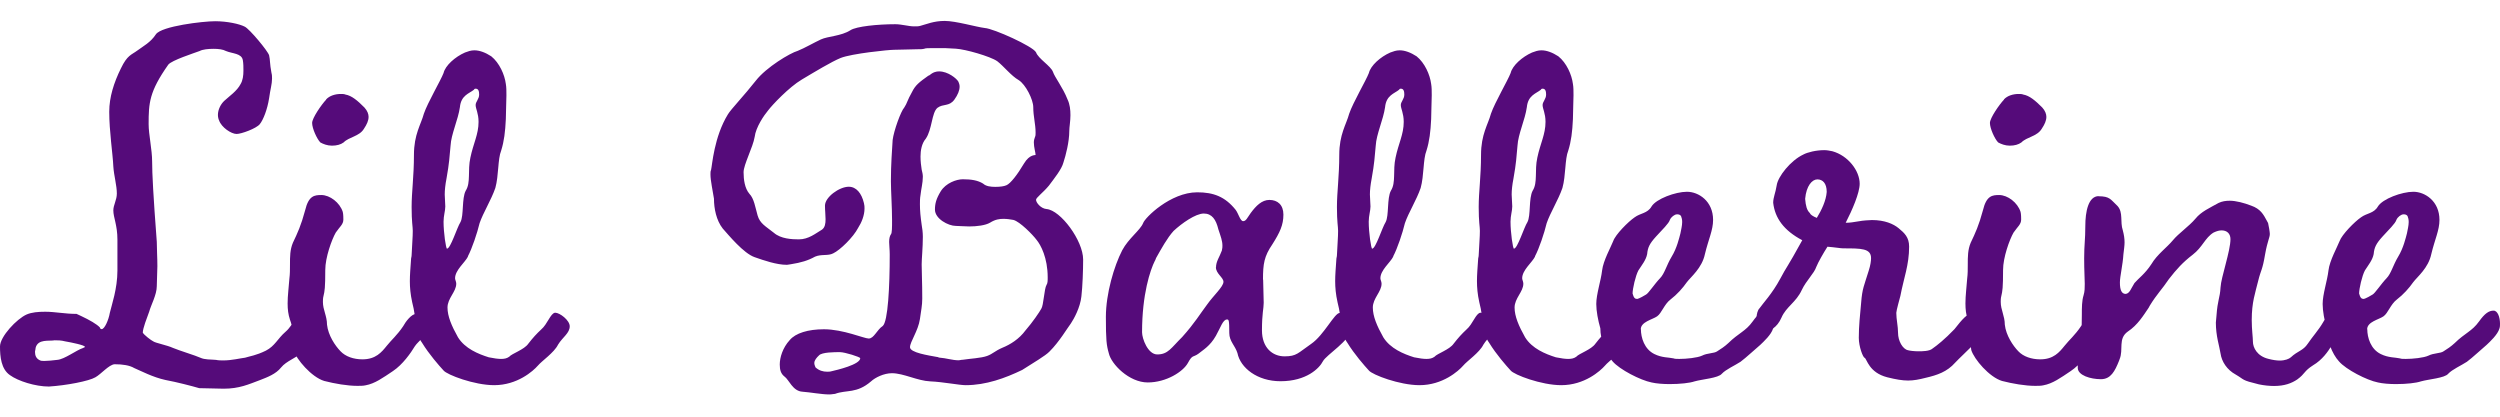
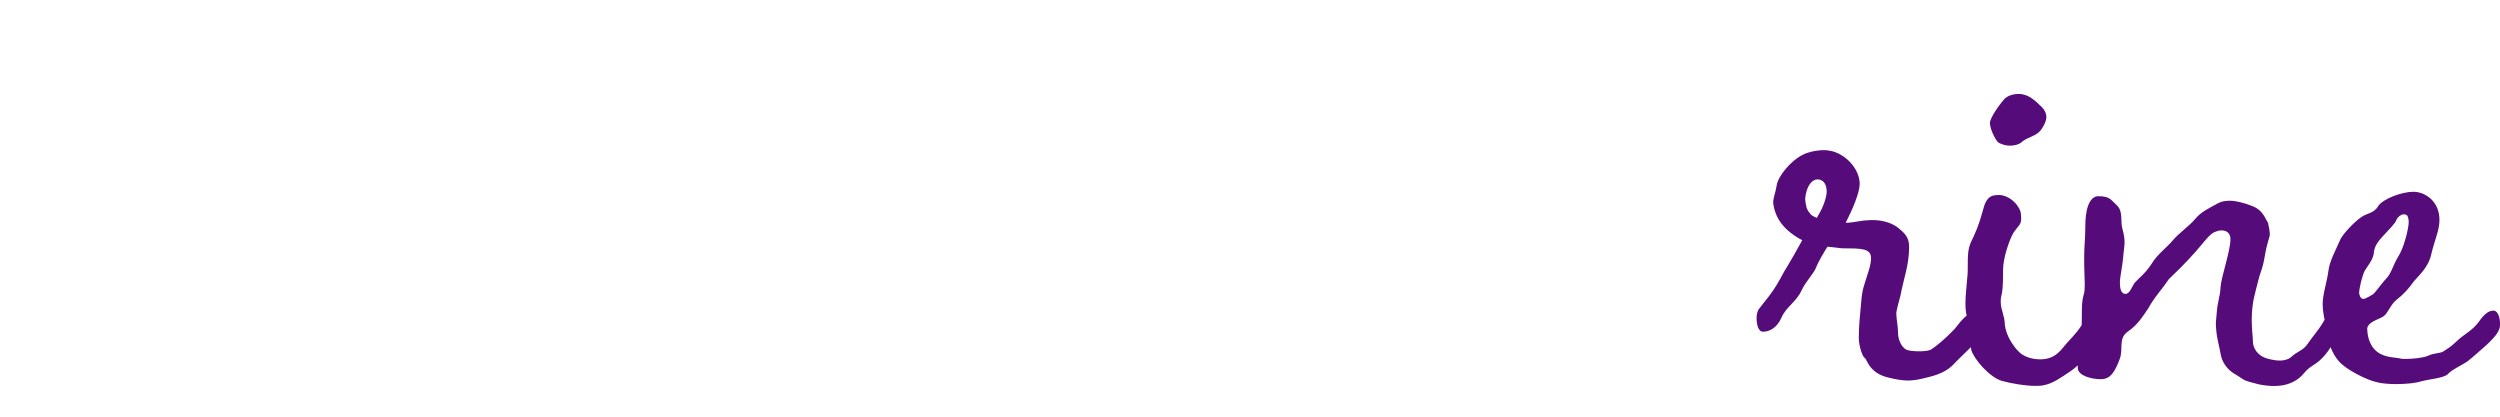
<svg xmlns="http://www.w3.org/2000/svg" width="102" height="17" viewBox="0 0 102 17" fill="none">
-   <path d="M9.819 3.424C9.676 3.712 9.343 3.934 9.153 4.112C9.01 4.245 8.891 4.467 8.891 4.689C8.891 4.778 8.915 4.867 8.938 4.911C9.034 5.199 9.438 5.466 9.653 5.466C9.843 5.466 10.456 5.244 10.599 5.066C10.742 4.889 10.908 4.467 10.98 4.006C11.027 3.651 11.099 3.429 11.099 3.213C11.099 3.124 11.099 3.058 11.075 2.969C11.003 2.591 11.027 2.458 10.98 2.258C10.932 2.081 10.176 1.176 9.986 1.088C9.772 0.977 9.272 0.866 8.778 0.866C8.284 0.866 6.594 1.065 6.362 1.398C6.147 1.731 5.838 1.887 5.6 2.064C5.362 2.242 5.195 2.242 4.933 2.791C4.648 3.368 4.457 3.962 4.457 4.561C4.457 5.355 4.6 6.265 4.624 6.792C4.648 7.169 4.767 7.563 4.767 7.896C4.767 8.163 4.624 8.363 4.624 8.584C4.624 8.873 4.791 9.184 4.791 9.778V11.037C4.791 11.786 4.553 12.452 4.481 12.763C4.433 13.052 4.267 13.429 4.148 13.429C4.124 13.429 4.076 13.407 4.076 13.362C3.957 13.229 3.648 13.052 3.315 12.896L3.124 12.807C2.648 12.807 2.249 12.719 1.845 12.719C1.559 12.719 1.297 12.741 1.089 12.83C0.684 13.007 0 13.734 0 14.134C0 14.555 0.048 15.06 0.405 15.305C0.738 15.549 1.446 15.771 1.994 15.771C2.708 15.726 3.63 15.549 3.892 15.393C4.13 15.26 4.439 14.883 4.672 14.861C5.005 14.861 5.29 14.905 5.475 15.016C5.737 15.127 6.237 15.393 6.754 15.504C7.23 15.593 7.82 15.748 8.129 15.837C8.462 15.837 8.796 15.859 9.123 15.859C9.766 15.859 10.14 15.682 10.617 15.504C10.902 15.393 11.259 15.26 11.468 14.994C11.682 14.727 12.11 14.594 12.295 14.395C12.485 14.195 12.914 13.684 12.914 13.534C12.914 13.384 12.723 12.763 12.414 12.763C12.081 12.763 11.985 13.251 11.652 13.534C11.319 13.823 11.224 14.111 10.849 14.306C10.444 14.505 10.206 14.528 9.998 14.594C9.807 14.616 9.45 14.705 9.123 14.705C9.004 14.705 8.909 14.705 8.813 14.683C8.599 14.661 8.361 14.683 8.171 14.594C7.98 14.505 7.32 14.306 7.058 14.195C6.82 14.084 6.344 13.995 6.254 13.928C6.159 13.884 5.874 13.662 5.826 13.573C5.826 13.396 5.993 12.974 6.088 12.713C6.159 12.447 6.397 12.025 6.397 11.675C6.397 11.409 6.421 11.12 6.421 10.86C6.421 10.505 6.397 10.171 6.397 9.866C6.254 7.985 6.207 7.081 6.207 6.592C6.207 6.104 6.064 5.488 6.064 5.066C6.064 4.206 6.088 3.74 6.867 2.636C7.01 2.458 7.909 2.17 8.147 2.081C8.266 2.014 8.504 1.992 8.718 1.992C8.909 1.992 9.099 2.014 9.218 2.081C9.48 2.192 9.861 2.17 9.908 2.458C9.932 2.591 9.932 2.747 9.932 2.88C9.932 3.08 9.908 3.279 9.813 3.435L9.819 3.424ZM3.398 14.195C3.112 14.284 2.636 14.661 2.333 14.683C2.142 14.705 1.952 14.727 1.809 14.727C1.714 14.727 1.666 14.727 1.595 14.683C1.476 14.616 1.428 14.505 1.428 14.35C1.428 14.306 1.452 14.261 1.452 14.195C1.547 13.817 2 13.928 2.232 13.884C2.351 13.884 2.493 13.884 2.66 13.928C2.922 13.973 3.463 14.084 3.463 14.15C3.463 14.172 3.44 14.172 3.392 14.195H3.398ZM13.306 4.067C13.116 4.267 12.735 4.817 12.735 5.016C12.735 5.238 12.926 5.66 13.068 5.81C13.187 5.877 13.354 5.943 13.544 5.943C13.735 5.943 13.902 5.899 14.021 5.81C14.235 5.588 14.663 5.566 14.848 5.255C14.967 5.077 15.038 4.922 15.038 4.767C15.038 4.656 14.991 4.522 14.871 4.389C14.586 4.101 14.348 3.901 14.092 3.857C14.044 3.834 13.973 3.834 13.902 3.834C13.687 3.834 13.449 3.901 13.306 4.056V4.067ZM13.116 7.957C12.83 7.957 12.592 7.98 12.45 8.579C12.283 9.2 12.14 9.506 11.95 9.905C11.831 10.194 11.831 10.46 11.831 10.81C11.831 10.987 11.831 11.187 11.807 11.365C11.783 11.72 11.735 12.053 11.735 12.38C11.735 12.624 11.759 12.824 11.831 13.046C11.95 13.357 11.95 13.623 11.95 13.839C11.95 13.995 11.95 14.128 11.973 14.284C12.092 14.661 12.711 15.388 13.229 15.543C13.658 15.654 14.175 15.743 14.58 15.743C14.699 15.743 14.818 15.743 14.913 15.721C15.294 15.654 15.627 15.41 16.026 15.144C16.431 14.877 16.764 14.395 16.925 14.128C17.067 13.906 17.52 13.618 17.52 13.246C17.52 12.957 17.186 12.802 16.996 12.802C16.782 12.802 16.544 13.135 16.448 13.312C16.21 13.668 15.973 13.867 15.782 14.106C15.568 14.372 15.33 14.661 14.788 14.661C14.431 14.661 14.098 14.55 13.89 14.328C13.675 14.106 13.39 13.684 13.342 13.246C13.342 12.891 13.175 12.646 13.175 12.319C13.175 12.252 13.175 12.164 13.199 12.075C13.247 11.875 13.271 11.742 13.271 11.015C13.271 10.505 13.533 9.778 13.699 9.489C13.866 9.245 14.009 9.156 14.009 8.956C14.009 8.912 14.009 8.734 13.985 8.646C13.866 8.268 13.461 7.957 13.11 7.957H13.116ZM19.091 10.455C19.257 10.144 19.472 9.506 19.567 9.106C19.71 8.684 20.043 8.157 20.21 7.669C20.352 7.158 20.305 6.498 20.448 6.143C20.567 5.766 20.614 5.372 20.638 4.861C20.638 4.528 20.662 4.195 20.662 3.89C20.662 3.712 20.662 3.557 20.638 3.424C20.59 3.046 20.376 2.564 20.043 2.297C19.805 2.142 19.567 2.053 19.353 2.053C19.21 2.053 19.091 2.098 18.972 2.142C18.567 2.319 18.168 2.675 18.097 2.98C17.978 3.291 17.454 4.173 17.294 4.639C17.175 5.083 16.889 5.477 16.889 6.32C16.889 7.203 16.794 7.824 16.794 8.446C16.794 9.067 16.841 9.239 16.841 9.417C16.841 9.683 16.817 9.883 16.794 10.41C16.794 10.477 16.77 10.521 16.77 10.588C16.746 10.943 16.722 11.209 16.722 11.47C16.722 11.731 16.746 12.003 16.817 12.33C17.008 13.04 16.913 13.568 17.222 13.989C17.508 14.456 17.913 14.916 18.097 15.116C18.24 15.293 19.353 15.715 20.162 15.715C21.108 15.715 21.751 15.138 21.941 14.922C22.108 14.722 22.608 14.389 22.768 14.062C22.959 13.751 23.245 13.595 23.245 13.312C23.245 13.068 22.84 12.758 22.649 12.758C22.459 12.78 22.34 13.224 22.078 13.445C21.888 13.623 21.745 13.778 21.555 14.023C21.388 14.267 20.888 14.422 20.775 14.555C20.68 14.622 20.584 14.644 20.442 14.644C20.323 14.644 20.156 14.622 19.942 14.578C19.513 14.444 18.972 14.222 18.686 13.762C18.424 13.296 18.258 12.902 18.258 12.547C18.258 12.169 18.615 11.903 18.615 11.575C18.615 11.487 18.567 11.42 18.567 11.354C18.567 11.021 18.972 10.71 19.091 10.471V10.455ZM18.24 10.149C18.192 10.149 18.097 9.483 18.097 9.045C18.097 8.801 18.168 8.601 18.168 8.424C18.168 8.268 18.145 8.091 18.145 7.935C18.145 7.758 18.168 7.536 18.216 7.292C18.335 6.626 18.335 6.431 18.383 5.943C18.406 5.477 18.692 4.883 18.764 4.373C18.811 3.884 19.144 3.818 19.335 3.662C19.359 3.618 19.382 3.618 19.406 3.618C19.525 3.618 19.549 3.729 19.549 3.862C19.549 4.04 19.406 4.151 19.406 4.284C19.406 4.439 19.525 4.617 19.525 4.972C19.525 5.482 19.311 5.854 19.192 6.431C19.073 6.964 19.216 7.447 19.002 7.78C18.835 8.091 18.93 8.795 18.787 9.062C18.645 9.284 18.383 10.144 18.24 10.144V10.149ZM37.896 3.074C37.491 3.363 37.348 3.474 37.206 3.762C37.015 4.095 37.015 4.206 36.896 4.384C36.753 4.539 36.468 5.333 36.42 5.71C36.396 6.132 36.349 6.681 36.349 7.391C36.349 7.769 36.396 8.474 36.396 8.984C36.396 9.273 36.396 9.517 36.349 9.561C36.301 9.628 36.277 9.739 36.277 9.872C36.277 10.005 36.301 10.183 36.301 10.382C36.301 11.687 36.23 13.124 36.015 13.301C35.777 13.457 35.658 13.812 35.444 13.812C35.254 13.812 34.403 13.434 33.617 13.434C32.974 13.434 32.457 13.59 32.219 13.878C31.933 14.189 31.814 14.589 31.814 14.872C31.814 15.094 31.862 15.249 32.004 15.36C32.195 15.493 32.338 15.959 32.742 15.982C33.052 16.004 33.528 16.093 33.831 16.093C33.95 16.093 33.998 16.07 34.069 16.07C34.545 15.893 34.944 16.07 35.539 15.56C35.706 15.404 36.063 15.227 36.39 15.227C36.866 15.227 37.432 15.538 37.955 15.56C38.479 15.582 39.14 15.715 39.401 15.715C40.229 15.715 41.014 15.427 41.705 15.094C42.157 14.805 42.651 14.517 42.817 14.345C43.222 13.945 43.555 13.373 43.692 13.196C43.811 13.018 44.073 12.552 44.121 12.091C44.168 11.692 44.192 11.032 44.192 10.588C44.192 9.816 43.27 8.573 42.698 8.529C42.46 8.507 42.27 8.263 42.27 8.152C42.27 8.063 42.556 7.863 42.794 7.575C43.008 7.286 43.317 6.909 43.389 6.626C43.484 6.337 43.627 5.788 43.627 5.344C43.627 5.188 43.674 4.944 43.674 4.7C43.674 4.478 43.651 4.256 43.555 4.056C43.365 3.568 43.032 3.152 42.96 2.93C42.865 2.686 42.365 2.397 42.27 2.136C42.151 1.892 40.538 1.165 40.181 1.143C39.824 1.099 38.997 0.854 38.545 0.854C38.092 0.854 37.807 0.988 37.551 1.054C37.479 1.076 37.408 1.076 37.289 1.076C37.075 1.076 36.789 0.988 36.527 0.988C35.813 0.988 34.938 1.076 34.7 1.232C34.319 1.476 33.778 1.476 33.492 1.609C33.206 1.742 32.826 1.964 32.546 2.075C32.236 2.164 31.267 2.741 30.838 3.291C30.386 3.868 29.82 4.461 29.701 4.661C29.13 5.588 29.059 6.742 29.011 6.936C28.987 6.981 28.987 7.047 28.987 7.114C28.987 7.38 29.082 7.78 29.13 8.107C29.13 8.507 29.225 8.99 29.487 9.323C29.725 9.589 30.338 10.338 30.79 10.493C31.171 10.627 31.689 10.804 32.094 10.804C32.165 10.804 32.213 10.782 32.26 10.782C32.689 10.715 32.974 10.627 33.254 10.471C33.516 10.36 33.778 10.449 33.992 10.338C34.278 10.205 34.819 9.672 35.01 9.3C35.153 9.078 35.272 8.79 35.272 8.507C35.272 8.44 35.272 8.374 35.248 8.285C35.153 7.885 34.938 7.619 34.629 7.619C34.248 7.619 33.659 8.041 33.659 8.39C33.659 8.59 33.683 8.768 33.683 8.945C33.683 9.123 33.659 9.278 33.54 9.367C33.278 9.522 32.992 9.766 32.594 9.766C32.308 9.766 31.856 9.744 31.576 9.5C31.243 9.234 31.005 9.123 30.91 8.79C30.814 8.457 30.767 8.102 30.576 7.907C30.386 7.686 30.338 7.33 30.338 7.025C30.338 6.72 30.719 6.01 30.79 5.588C30.838 5.188 31.171 4.706 31.338 4.506C31.505 4.284 32.189 3.557 32.713 3.246C33.236 2.935 33.921 2.519 34.301 2.364C34.754 2.186 36.248 2.031 36.486 2.031C36.795 2.031 37.176 2.009 37.432 2.009C37.551 2.009 37.646 2.009 37.717 1.987C37.765 1.964 37.884 1.964 38.003 1.964H38.574C38.717 1.964 38.86 1.987 39.003 1.987C39.384 2.009 40.401 2.297 40.687 2.497C40.949 2.697 41.258 3.096 41.562 3.268C41.847 3.446 42.157 4.062 42.157 4.373C42.157 4.75 42.252 5.061 42.252 5.41C42.252 5.477 42.252 5.544 42.228 5.588C42.204 5.655 42.181 5.721 42.181 5.81C42.181 6.01 42.252 6.232 42.252 6.32C42.252 6.343 42.014 6.276 41.776 6.676C41.514 7.12 41.228 7.491 41.062 7.558C40.967 7.602 40.8 7.624 40.61 7.624C40.419 7.624 40.229 7.602 40.11 7.491C39.895 7.358 39.634 7.314 39.282 7.314C39.021 7.314 38.592 7.469 38.384 7.802C38.194 8.113 38.146 8.313 38.146 8.551C38.146 8.929 38.693 9.217 38.997 9.217C39.14 9.217 39.33 9.239 39.544 9.239C39.854 9.239 40.211 9.195 40.395 9.084C40.61 8.951 40.776 8.929 40.943 8.929C41.086 8.929 41.228 8.951 41.347 8.973C41.609 9.04 42.133 9.572 42.294 9.789C42.46 9.988 42.746 10.516 42.746 11.315C42.746 11.448 42.746 11.559 42.698 11.625C42.603 11.781 42.579 12.463 42.484 12.597C42.413 12.73 42.127 13.151 41.841 13.479C41.58 13.834 41.222 14.056 40.895 14.189C40.586 14.322 40.514 14.433 40.276 14.522C40.038 14.611 39.562 14.633 39.282 14.678C39.211 14.678 39.163 14.7 39.116 14.7C38.854 14.7 38.616 14.611 38.312 14.589C38.289 14.589 38.289 14.566 38.241 14.566C37.884 14.5 37.128 14.389 37.128 14.167C37.128 13.945 37.462 13.501 37.533 13.018C37.581 12.663 37.628 12.463 37.628 12.18C37.628 11.476 37.604 11.143 37.604 10.787C37.604 10.566 37.652 10.099 37.652 9.661C37.652 9.483 37.628 9.306 37.604 9.173C37.557 8.84 37.533 8.596 37.533 8.335C37.533 8.224 37.533 8.091 37.557 7.957C37.581 7.713 37.652 7.469 37.652 7.208C37.652 7.12 37.628 7.009 37.604 6.92C37.581 6.764 37.557 6.587 37.557 6.387C37.557 6.143 37.604 5.854 37.771 5.66C38.033 5.283 38.009 4.6 38.247 4.4C38.485 4.223 38.723 4.356 38.937 4.067C39.08 3.868 39.152 3.69 39.152 3.535C39.152 3.446 39.128 3.402 39.104 3.335C39.033 3.202 38.675 2.913 38.318 2.913C38.199 2.913 38.08 2.935 37.89 3.091L37.896 3.074ZM35.099 14.611C35.099 14.877 34.129 15.099 33.938 15.144C33.867 15.166 33.796 15.166 33.748 15.166C33.581 15.166 33.415 15.121 33.272 14.988C33.248 14.922 33.224 14.877 33.224 14.811C33.224 14.7 33.32 14.589 33.415 14.5C33.534 14.367 34.057 14.367 34.266 14.367C34.474 14.367 35.093 14.566 35.093 14.611H35.099ZM51.53 11.409C51.53 10.765 51.577 10.46 51.91 9.972C52.22 9.483 52.363 9.178 52.363 8.757C52.363 8.357 52.125 8.157 51.791 8.157C51.482 8.157 51.244 8.401 51.03 8.69C50.887 8.89 50.839 9.023 50.72 9.023C50.601 9.023 50.53 8.712 50.411 8.557C49.982 8.024 49.512 7.846 48.846 7.846C47.757 7.846 46.709 8.884 46.638 9.106C46.519 9.395 46.043 9.728 45.787 10.21C45.454 10.854 45.12 11.981 45.12 12.93C45.12 13.878 45.144 14.078 45.239 14.411C45.335 14.855 46.067 15.604 46.828 15.604C47.59 15.604 48.274 15.16 48.465 14.811C48.655 14.456 48.679 14.589 48.893 14.433C49.084 14.278 49.369 14.123 49.608 13.701C49.798 13.368 49.893 13.035 50.06 13.035C50.131 13.035 50.155 13.035 50.155 13.59C50.155 13.923 50.393 14.1 50.488 14.406C50.607 15.005 51.292 15.554 52.244 15.554C53.309 15.554 53.833 15.021 53.975 14.739C54.118 14.472 55.112 13.878 55.112 13.434C55.112 13.101 54.898 12.768 54.66 12.768C54.446 12.768 54.017 13.673 53.499 14.028C52.952 14.406 52.904 14.539 52.41 14.539C51.916 14.539 51.488 14.184 51.488 13.479C51.488 12.774 51.559 12.597 51.559 12.352C51.559 12.042 51.536 11.709 51.536 11.403L51.53 11.409ZM49.608 10.899C49.608 11.165 49.917 11.32 49.917 11.498C49.917 11.698 49.512 12.053 49.25 12.425C48.965 12.802 48.751 13.174 48.233 13.751C47.781 14.195 47.661 14.461 47.215 14.461C46.834 14.461 46.596 13.817 46.596 13.556C46.596 12.008 46.929 11.015 47.12 10.638C47.144 10.616 47.144 10.571 47.168 10.527C47.382 10.149 47.62 9.711 47.882 9.422C48.215 9.112 48.78 8.712 49.114 8.712C49.447 8.712 49.613 8.956 49.709 9.356C49.804 9.644 49.875 9.822 49.875 10.022C49.875 10.066 49.875 10.133 49.852 10.222C49.756 10.488 49.613 10.665 49.613 10.91L49.608 10.899ZM56.844 10.455C57.011 10.144 57.225 9.506 57.32 9.106C57.463 8.684 57.796 8.157 57.963 7.669C58.105 7.158 58.058 6.498 58.201 6.143C58.32 5.766 58.367 5.372 58.391 4.861C58.391 4.528 58.415 4.195 58.415 3.89C58.415 3.712 58.415 3.557 58.391 3.424C58.343 3.046 58.129 2.564 57.796 2.297C57.558 2.142 57.32 2.053 57.106 2.053C56.963 2.053 56.844 2.098 56.725 2.142C56.32 2.319 55.922 2.675 55.85 2.98C55.731 3.291 55.207 4.173 55.047 4.639C54.928 5.083 54.642 5.477 54.642 6.32C54.642 7.203 54.547 7.824 54.547 8.446C54.547 9.067 54.594 9.239 54.594 9.417C54.594 9.683 54.571 9.883 54.547 10.41C54.547 10.477 54.523 10.521 54.523 10.588C54.499 10.943 54.475 11.209 54.475 11.47C54.475 11.731 54.499 12.003 54.571 12.33C54.761 13.04 54.666 13.568 54.975 13.989C55.261 14.456 55.666 14.916 55.85 15.116C55.993 15.293 57.106 15.715 57.915 15.715C58.861 15.715 59.504 15.138 59.694 14.922C59.861 14.722 60.361 14.389 60.522 14.062C60.712 13.751 60.998 13.595 60.998 13.312C60.998 13.068 60.593 12.758 60.403 12.758C60.212 12.78 60.093 13.224 59.831 13.445C59.641 13.623 59.498 13.778 59.308 14.023C59.141 14.267 58.641 14.422 58.528 14.555C58.433 14.622 58.338 14.644 58.195 14.644C58.076 14.644 57.909 14.622 57.695 14.578C57.266 14.444 56.725 14.222 56.439 13.762C56.177 13.296 56.011 12.902 56.011 12.547C56.011 12.169 56.368 11.903 56.368 11.575C56.368 11.487 56.32 11.42 56.32 11.354C56.32 11.021 56.725 10.71 56.844 10.471V10.455ZM55.987 10.149C55.939 10.149 55.844 9.483 55.844 9.045C55.844 8.801 55.916 8.601 55.916 8.424C55.916 8.268 55.892 8.091 55.892 7.935C55.892 7.758 55.916 7.536 55.963 7.292C56.082 6.626 56.082 6.431 56.13 5.943C56.154 5.477 56.439 4.883 56.511 4.373C56.558 3.884 56.892 3.818 57.082 3.662C57.106 3.618 57.13 3.618 57.153 3.618C57.272 3.618 57.296 3.729 57.296 3.862C57.296 4.04 57.153 4.151 57.153 4.284C57.153 4.439 57.272 4.617 57.272 4.972C57.272 5.482 57.058 5.854 56.939 6.431C56.82 6.964 56.963 7.447 56.749 7.78C56.582 8.091 56.677 8.795 56.534 9.062C56.392 9.284 56.13 10.144 55.987 10.144V10.149ZM62.628 10.455C62.795 10.144 63.009 9.506 63.104 9.106C63.247 8.684 63.58 8.157 63.747 7.669C63.89 7.158 63.842 6.498 63.985 6.143C64.104 5.766 64.152 5.372 64.175 4.861C64.175 4.528 64.199 4.195 64.199 3.89C64.199 3.712 64.199 3.557 64.175 3.424C64.128 3.046 63.914 2.564 63.58 2.297C63.342 2.142 63.104 2.053 62.89 2.053C62.747 2.053 62.628 2.098 62.509 2.142C62.105 2.319 61.706 2.675 61.634 2.98C61.515 3.291 60.992 4.173 60.831 4.639C60.712 5.083 60.426 5.477 60.426 6.32C60.426 7.203 60.331 7.824 60.331 8.446C60.331 9.067 60.379 9.239 60.379 9.417C60.379 9.683 60.355 9.883 60.331 10.41C60.331 10.477 60.307 10.521 60.307 10.588C60.283 10.943 60.26 11.209 60.26 11.47C60.26 11.731 60.283 12.003 60.355 12.33C60.545 13.04 60.45 13.568 60.76 13.989C61.045 14.456 61.45 14.916 61.634 15.116C61.777 15.293 62.89 15.715 63.699 15.715C64.646 15.715 65.288 15.138 65.479 14.922C65.645 14.722 66.145 14.389 66.306 14.062C66.496 13.751 66.782 13.595 66.782 13.312C66.782 13.068 66.377 12.758 66.187 12.758C65.996 12.78 65.877 13.224 65.616 13.445C65.425 13.623 65.282 13.778 65.092 14.023C64.925 14.267 64.425 14.422 64.312 14.555C64.217 14.622 64.122 14.644 63.979 14.644C63.86 14.644 63.694 14.622 63.479 14.578C63.051 14.444 62.509 14.222 62.224 13.762C61.962 13.296 61.795 12.902 61.795 12.547C61.795 12.169 62.152 11.903 62.152 11.575C62.152 11.487 62.105 11.42 62.105 11.354C62.105 11.021 62.509 10.71 62.628 10.471V10.455ZM61.771 10.149C61.724 10.149 61.629 9.483 61.629 9.045C61.629 8.801 61.7 8.601 61.7 8.424C61.7 8.268 61.676 8.091 61.676 7.935C61.676 7.758 61.7 7.536 61.748 7.292C61.867 6.626 61.867 6.431 61.914 5.943C61.938 5.477 62.224 4.883 62.295 4.373C62.343 3.884 62.676 3.818 62.866 3.662C62.89 3.618 62.914 3.618 62.938 3.618C63.057 3.618 63.081 3.729 63.081 3.862C63.081 4.04 62.938 4.151 62.938 4.284C62.938 4.439 63.057 4.617 63.057 4.972C63.057 5.482 62.843 5.854 62.723 6.431C62.604 6.964 62.747 7.447 62.533 7.78C62.366 8.091 62.462 8.795 62.319 9.062C62.176 9.284 61.914 10.144 61.771 10.144V10.149ZM66.943 13.44C66.943 13.129 67.419 13.04 67.609 12.907C67.8 12.774 67.895 12.419 68.157 12.219C68.419 12.019 68.657 11.753 68.823 11.514C68.99 11.293 69.442 10.937 69.561 10.366C69.704 9.766 69.894 9.395 69.894 8.973C69.894 8.202 69.299 7.824 68.829 7.824C68.359 7.824 67.573 8.113 67.383 8.424C67.216 8.712 66.931 8.69 66.693 8.867C66.431 9.045 65.907 9.572 65.818 9.839C65.723 10.083 65.413 10.632 65.366 11.032C65.318 11.453 65.128 12.003 65.128 12.402C65.128 12.691 65.199 13.068 65.294 13.396C65.294 13.862 65.508 14.433 65.794 14.744C66.08 15.077 66.931 15.515 67.383 15.604C67.573 15.649 67.859 15.671 68.121 15.671C68.549 15.671 68.948 15.626 69.139 15.56C69.448 15.471 70.109 15.427 70.251 15.249C70.418 15.071 70.775 14.916 71.013 14.761C71.227 14.605 71.68 14.184 71.817 14.073C71.959 13.939 72.269 13.651 72.34 13.407C72.364 13.34 72.364 13.274 72.364 13.207C72.364 12.941 72.269 12.674 72.102 12.674C71.912 12.674 71.745 12.785 71.507 13.118C71.222 13.518 70.936 13.584 70.513 14.001C70.371 14.134 70.204 14.245 70.061 14.333C69.942 14.422 69.656 14.4 69.442 14.511C69.252 14.6 68.799 14.644 68.52 14.644C68.424 14.644 68.329 14.644 68.282 14.622C68.091 14.578 67.806 14.6 67.496 14.444C67.091 14.245 66.949 13.778 66.949 13.429L66.943 13.44ZM66.609 11.981C66.609 11.781 66.728 11.254 66.847 11.032C66.99 10.81 67.157 10.61 67.204 10.366C67.228 10.099 67.3 9.944 67.562 9.655C67.823 9.367 68.085 9.123 68.133 8.967C68.18 8.856 68.323 8.745 68.419 8.745C68.466 8.745 68.538 8.745 68.585 8.812C68.609 8.879 68.633 8.945 68.633 9.056C68.633 9.212 68.585 9.389 68.561 9.522C68.514 9.7 68.419 10.122 68.204 10.471C67.99 10.826 67.919 11.159 67.728 11.354C67.514 11.575 67.252 11.975 67.157 12.019C67.133 12.042 66.847 12.197 66.8 12.197C66.705 12.197 66.657 12.153 66.609 11.975V11.981Z" fill="#550B7A" />
-   <path d="M73.536 9.794C72.894 10.965 72.894 10.876 72.638 11.365C72.305 11.986 71.924 12.38 71.787 12.58C71.715 12.646 71.668 12.824 71.668 12.957C71.668 13.246 71.739 13.534 71.93 13.534C72.192 13.534 72.501 13.379 72.685 12.957C72.876 12.513 73.281 12.336 73.513 11.831C73.703 11.431 74.013 11.165 74.108 10.882C74.179 10.704 74.393 10.327 74.56 10.066C74.846 10.088 75.108 10.133 75.203 10.133C75.941 10.133 76.339 10.133 76.339 10.532C76.339 10.643 76.316 10.821 76.244 11.043C76.054 11.664 75.982 11.753 75.935 12.347C75.887 12.88 75.839 13.296 75.839 13.784C75.839 14.139 76.006 14.578 76.078 14.6C76.173 14.644 76.244 15.199 77 15.393C77.357 15.482 77.619 15.526 77.851 15.526C78.083 15.526 78.303 15.482 78.565 15.415C79.041 15.305 79.44 15.171 79.773 14.794C80.106 14.439 80.886 13.778 80.886 13.534C80.886 13.135 80.767 12.763 80.505 12.763C80.291 12.763 80.053 13.029 79.743 13.429C79.339 13.851 79.029 14.095 78.845 14.222C78.726 14.333 78.416 14.333 78.273 14.333C78.107 14.333 77.916 14.311 77.845 14.289C77.631 14.245 77.44 13.912 77.44 13.579C77.44 13.312 77.369 13.024 77.369 12.763C77.369 12.674 77.512 12.164 77.535 12.075C77.678 11.326 77.892 10.815 77.892 10.06C77.892 9.683 77.702 9.506 77.464 9.311C77.25 9.134 76.893 8.978 76.375 8.978C76.28 8.978 75.97 9.001 75.875 9.023C75.59 9.067 75.494 9.089 75.304 9.089C75.566 8.579 75.875 7.874 75.875 7.497C75.875 6.964 75.399 6.348 74.762 6.171C74.643 6.148 74.548 6.126 74.429 6.126C74.096 6.126 73.739 6.215 73.578 6.304C73.054 6.548 72.537 7.208 72.489 7.563C72.441 7.874 72.346 8.052 72.346 8.274C72.418 8.895 72.775 9.4 73.53 9.8L73.536 9.794ZM73.84 8.69C73.721 8.579 73.673 8.401 73.65 8.113C73.697 7.58 73.935 7.319 74.149 7.319C74.364 7.319 74.53 7.475 74.53 7.83C74.506 8.185 74.316 8.579 74.126 8.89C73.959 8.823 73.864 8.756 73.84 8.69ZM81.761 4.067C81.57 4.267 81.189 4.817 81.189 5.016C81.189 5.238 81.38 5.66 81.523 5.81C81.642 5.876 81.808 5.943 81.999 5.943C82.189 5.943 82.356 5.899 82.475 5.81C82.689 5.588 83.118 5.566 83.302 5.255C83.421 5.077 83.492 4.922 83.492 4.767C83.492 4.656 83.445 4.522 83.326 4.389C83.04 4.101 82.802 3.901 82.546 3.857C82.499 3.834 82.427 3.834 82.356 3.834C82.141 3.834 81.903 3.901 81.761 4.056V4.067ZM81.57 7.957C81.285 7.957 81.047 7.98 80.904 8.579C80.737 9.2 80.594 9.506 80.404 9.905C80.285 10.194 80.285 10.46 80.285 10.81C80.285 10.987 80.285 11.187 80.261 11.365C80.237 11.72 80.19 12.053 80.19 12.38C80.19 12.624 80.213 12.824 80.285 13.046C80.404 13.357 80.404 13.623 80.404 13.839C80.404 13.995 80.404 14.128 80.428 14.283C80.547 14.661 81.166 15.388 81.683 15.543C82.112 15.654 82.629 15.743 83.034 15.743C83.153 15.743 83.272 15.743 83.367 15.721C83.748 15.654 84.082 15.41 84.48 15.143C84.885 14.877 85.218 14.394 85.379 14.128C85.522 13.906 85.974 13.617 85.974 13.246C85.974 12.957 85.641 12.802 85.45 12.802C85.236 12.802 84.998 13.135 84.903 13.312C84.665 13.668 84.427 13.867 84.236 14.106C84.022 14.372 83.784 14.661 83.243 14.661C82.885 14.661 82.552 14.55 82.344 14.328C82.13 14.106 81.844 13.684 81.796 13.246C81.796 12.891 81.63 12.646 81.63 12.319C81.63 12.252 81.63 12.164 81.654 12.075C81.701 11.875 81.725 11.742 81.725 11.015C81.725 10.504 81.987 9.777 82.153 9.489C82.32 9.245 82.463 9.156 82.463 8.956C82.463 8.912 82.463 8.734 82.439 8.645C82.32 8.268 81.915 7.957 81.564 7.957H81.57ZM85.629 8.002C85.2 8.002 85.081 8.645 85.081 9.217C85.081 9.789 85.034 9.966 85.034 10.543C85.034 11.076 85.058 11.337 85.058 11.581C85.058 11.736 85.058 11.892 85.01 12.047C84.939 12.269 84.939 12.558 84.939 12.841C84.939 13.124 84.939 13.44 84.891 13.656C84.796 14.011 84.772 14.428 84.772 15.005C84.772 15.316 85.296 15.471 85.718 15.471C86.123 15.471 86.289 15.138 86.456 14.722C86.456 14.7 86.48 14.677 86.48 14.655C86.646 14.256 86.408 13.817 86.813 13.529C87.218 13.262 87.456 12.863 87.664 12.558L87.712 12.469C87.997 12.003 88.212 11.803 88.491 11.387C88.801 10.987 89.062 10.699 89.461 10.393C89.866 10.083 89.961 9.705 90.312 9.489C90.455 9.422 90.55 9.4 90.645 9.4C90.86 9.4 91.003 9.533 91.003 9.755C91.003 10.244 90.622 11.303 90.598 11.725C90.574 12.169 90.479 12.214 90.431 12.896C90.431 12.985 90.407 13.074 90.407 13.162C90.407 13.717 90.55 14.111 90.598 14.422C90.645 14.755 90.86 15.088 91.217 15.282C91.598 15.504 91.431 15.504 92.163 15.682C92.377 15.726 92.591 15.748 92.782 15.748C93.21 15.748 93.496 15.637 93.728 15.482C94.061 15.238 93.99 15.149 94.371 14.905C94.752 14.683 94.99 14.328 95.109 14.134C95.228 13.934 95.728 13.668 95.728 13.362C95.728 13.074 95.537 12.696 95.323 12.696C95.061 12.696 94.894 12.941 94.775 13.162C94.609 13.451 94.347 13.74 94.157 14.023C93.966 14.311 93.752 14.311 93.466 14.578C93.395 14.644 93.228 14.711 93.014 14.711C92.895 14.711 92.728 14.688 92.562 14.644C92.086 14.533 91.919 14.178 91.919 13.939C91.919 13.762 91.871 13.451 91.871 13.057C91.871 12.325 92.014 11.953 92.133 11.464C92.252 10.976 92.3 11.065 92.419 10.36C92.514 9.827 92.609 9.694 92.609 9.544C92.609 9.478 92.562 9.189 92.538 9.101L92.49 9.012C92.347 8.745 92.228 8.523 91.848 8.39C91.562 8.279 91.229 8.19 90.973 8.19C90.806 8.19 90.663 8.213 90.52 8.279C90.163 8.479 89.806 8.634 89.574 8.923C89.312 9.234 88.884 9.522 88.652 9.805C88.414 10.094 88.009 10.382 87.777 10.776C87.515 11.176 87.253 11.354 87.087 11.548C86.944 11.77 86.896 11.969 86.73 11.992C86.563 11.992 86.492 11.836 86.492 11.525C86.492 11.281 86.611 10.799 86.635 10.377C86.658 10.177 86.682 10.022 86.682 9.888C86.682 9.733 86.658 9.578 86.611 9.4C86.492 9.045 86.635 8.673 86.397 8.407C86.111 8.14 86.087 8.007 85.617 8.007L85.629 8.002ZM96.579 13.44C96.579 13.129 97.055 13.04 97.245 12.907C97.436 12.774 97.531 12.419 97.793 12.219C98.055 12.019 98.293 11.753 98.459 11.514C98.626 11.292 99.078 10.937 99.197 10.366C99.34 9.766 99.53 9.395 99.53 8.973C99.53 8.202 98.935 7.824 98.465 7.824C97.995 7.824 97.209 8.113 97.019 8.424C96.852 8.712 96.567 8.69 96.329 8.867C96.067 9.045 95.549 9.572 95.454 9.839C95.359 10.083 95.049 10.632 95.002 11.032C94.954 11.453 94.764 12.003 94.764 12.402C94.764 12.691 94.835 13.068 94.93 13.396C94.93 13.862 95.144 14.433 95.43 14.744C95.716 15.077 96.567 15.515 97.019 15.604C97.209 15.649 97.495 15.671 97.757 15.671C98.185 15.671 98.584 15.626 98.775 15.56C99.084 15.471 99.745 15.427 99.887 15.249C100.054 15.071 100.411 14.916 100.649 14.761C100.863 14.605 101.316 14.184 101.453 14.072C101.595 13.939 101.905 13.651 101.976 13.407C102 13.34 102 13.274 102 13.207C102 12.941 101.905 12.674 101.738 12.674C101.548 12.674 101.381 12.785 101.143 13.118C100.857 13.518 100.572 13.584 100.149 14C100.006 14.134 99.84 14.245 99.697 14.333C99.578 14.422 99.292 14.4 99.078 14.511C98.888 14.6 98.435 14.644 98.156 14.644C98.06 14.644 97.965 14.644 97.918 14.622C97.727 14.578 97.442 14.6 97.132 14.444C96.727 14.245 96.585 13.778 96.585 13.429L96.579 13.44ZM96.251 11.98C96.251 11.781 96.37 11.254 96.489 11.032C96.632 10.81 96.799 10.61 96.846 10.366C96.87 10.099 96.942 9.944 97.204 9.655C97.465 9.367 97.727 9.123 97.775 8.967C97.822 8.856 97.965 8.745 98.06 8.745C98.108 8.745 98.18 8.745 98.227 8.812C98.251 8.879 98.275 8.945 98.275 9.056C98.275 9.211 98.227 9.389 98.203 9.522C98.156 9.7 98.06 10.121 97.846 10.471C97.632 10.826 97.561 11.159 97.37 11.354C97.156 11.575 96.894 11.975 96.799 12.019C96.775 12.042 96.489 12.197 96.442 12.197C96.347 12.197 96.299 12.152 96.251 11.975V11.98Z" fill="#550B7A" />
+   <path d="M73.536 9.794C72.894 10.965 72.894 10.876 72.638 11.365C72.305 11.986 71.924 12.38 71.787 12.58C71.715 12.646 71.668 12.824 71.668 12.957C71.668 13.246 71.739 13.534 71.93 13.534C72.192 13.534 72.501 13.379 72.685 12.957C72.876 12.513 73.281 12.336 73.513 11.831C73.703 11.431 74.013 11.165 74.108 10.882C74.179 10.704 74.393 10.327 74.56 10.066C74.846 10.088 75.108 10.133 75.203 10.133C75.941 10.133 76.339 10.133 76.339 10.532C76.339 10.643 76.316 10.821 76.244 11.043C76.054 11.664 75.982 11.753 75.935 12.347C75.887 12.88 75.839 13.296 75.839 13.784C75.839 14.139 76.006 14.578 76.078 14.6C76.173 14.644 76.244 15.199 77 15.393C77.357 15.482 77.619 15.526 77.851 15.526C78.083 15.526 78.303 15.482 78.565 15.415C79.041 15.305 79.44 15.171 79.773 14.794C80.106 14.439 80.886 13.778 80.886 13.534C80.886 13.135 80.767 12.763 80.505 12.763C80.291 12.763 80.053 13.029 79.743 13.429C79.339 13.851 79.029 14.095 78.845 14.222C78.726 14.333 78.416 14.333 78.273 14.333C78.107 14.333 77.916 14.311 77.845 14.289C77.631 14.245 77.44 13.912 77.44 13.579C77.44 13.312 77.369 13.024 77.369 12.763C77.369 12.674 77.512 12.164 77.535 12.075C77.678 11.326 77.892 10.815 77.892 10.06C77.892 9.683 77.702 9.506 77.464 9.311C77.25 9.134 76.893 8.978 76.375 8.978C76.28 8.978 75.97 9.001 75.875 9.023C75.59 9.067 75.494 9.089 75.304 9.089C75.566 8.579 75.875 7.874 75.875 7.497C75.875 6.964 75.399 6.348 74.762 6.171C74.643 6.148 74.548 6.126 74.429 6.126C74.096 6.126 73.739 6.215 73.578 6.304C73.054 6.548 72.537 7.208 72.489 7.563C72.441 7.874 72.346 8.052 72.346 8.274C72.418 8.895 72.775 9.4 73.53 9.8L73.536 9.794ZM73.84 8.69C73.721 8.579 73.673 8.401 73.65 8.113C73.697 7.58 73.935 7.319 74.149 7.319C74.364 7.319 74.53 7.475 74.53 7.83C74.506 8.185 74.316 8.579 74.126 8.89C73.959 8.823 73.864 8.756 73.84 8.69ZM81.761 4.067C81.57 4.267 81.189 4.817 81.189 5.016C81.189 5.238 81.38 5.66 81.523 5.81C81.642 5.876 81.808 5.943 81.999 5.943C82.189 5.943 82.356 5.899 82.475 5.81C82.689 5.588 83.118 5.566 83.302 5.255C83.421 5.077 83.492 4.922 83.492 4.767C83.492 4.656 83.445 4.522 83.326 4.389C83.04 4.101 82.802 3.901 82.546 3.857C82.499 3.834 82.427 3.834 82.356 3.834C82.141 3.834 81.903 3.901 81.761 4.056V4.067ZM81.57 7.957C81.285 7.957 81.047 7.98 80.904 8.579C80.737 9.2 80.594 9.506 80.404 9.905C80.285 10.194 80.285 10.46 80.285 10.81C80.285 10.987 80.285 11.187 80.261 11.365C80.237 11.72 80.19 12.053 80.19 12.38C80.19 12.624 80.213 12.824 80.285 13.046C80.404 13.357 80.404 13.623 80.404 13.839C80.404 13.995 80.404 14.128 80.428 14.283C80.547 14.661 81.166 15.388 81.683 15.543C82.112 15.654 82.629 15.743 83.034 15.743C83.153 15.743 83.272 15.743 83.367 15.721C83.748 15.654 84.082 15.41 84.48 15.143C84.885 14.877 85.218 14.394 85.379 14.128C85.522 13.906 85.974 13.617 85.974 13.246C85.974 12.957 85.641 12.802 85.45 12.802C85.236 12.802 84.998 13.135 84.903 13.312C84.665 13.668 84.427 13.867 84.236 14.106C84.022 14.372 83.784 14.661 83.243 14.661C82.885 14.661 82.552 14.55 82.344 14.328C82.13 14.106 81.844 13.684 81.796 13.246C81.796 12.891 81.63 12.646 81.63 12.319C81.63 12.252 81.63 12.164 81.654 12.075C81.701 11.875 81.725 11.742 81.725 11.015C81.725 10.504 81.987 9.777 82.153 9.489C82.32 9.245 82.463 9.156 82.463 8.956C82.463 8.912 82.463 8.734 82.439 8.645C82.32 8.268 81.915 7.957 81.564 7.957H81.57ZM85.629 8.002C85.2 8.002 85.081 8.645 85.081 9.217C85.081 9.789 85.034 9.966 85.034 10.543C85.034 11.076 85.058 11.337 85.058 11.581C85.058 11.736 85.058 11.892 85.01 12.047C84.939 12.269 84.939 12.558 84.939 12.841C84.939 13.124 84.939 13.44 84.891 13.656C84.796 14.011 84.772 14.428 84.772 15.005C84.772 15.316 85.296 15.471 85.718 15.471C86.123 15.471 86.289 15.138 86.456 14.722C86.456 14.7 86.48 14.677 86.48 14.655C86.646 14.256 86.408 13.817 86.813 13.529C87.218 13.262 87.456 12.863 87.664 12.558L87.712 12.469C87.997 12.003 88.212 11.803 88.491 11.387C89.866 10.083 89.961 9.705 90.312 9.489C90.455 9.422 90.55 9.4 90.645 9.4C90.86 9.4 91.003 9.533 91.003 9.755C91.003 10.244 90.622 11.303 90.598 11.725C90.574 12.169 90.479 12.214 90.431 12.896C90.431 12.985 90.407 13.074 90.407 13.162C90.407 13.717 90.55 14.111 90.598 14.422C90.645 14.755 90.86 15.088 91.217 15.282C91.598 15.504 91.431 15.504 92.163 15.682C92.377 15.726 92.591 15.748 92.782 15.748C93.21 15.748 93.496 15.637 93.728 15.482C94.061 15.238 93.99 15.149 94.371 14.905C94.752 14.683 94.99 14.328 95.109 14.134C95.228 13.934 95.728 13.668 95.728 13.362C95.728 13.074 95.537 12.696 95.323 12.696C95.061 12.696 94.894 12.941 94.775 13.162C94.609 13.451 94.347 13.74 94.157 14.023C93.966 14.311 93.752 14.311 93.466 14.578C93.395 14.644 93.228 14.711 93.014 14.711C92.895 14.711 92.728 14.688 92.562 14.644C92.086 14.533 91.919 14.178 91.919 13.939C91.919 13.762 91.871 13.451 91.871 13.057C91.871 12.325 92.014 11.953 92.133 11.464C92.252 10.976 92.3 11.065 92.419 10.36C92.514 9.827 92.609 9.694 92.609 9.544C92.609 9.478 92.562 9.189 92.538 9.101L92.49 9.012C92.347 8.745 92.228 8.523 91.848 8.39C91.562 8.279 91.229 8.19 90.973 8.19C90.806 8.19 90.663 8.213 90.52 8.279C90.163 8.479 89.806 8.634 89.574 8.923C89.312 9.234 88.884 9.522 88.652 9.805C88.414 10.094 88.009 10.382 87.777 10.776C87.515 11.176 87.253 11.354 87.087 11.548C86.944 11.77 86.896 11.969 86.73 11.992C86.563 11.992 86.492 11.836 86.492 11.525C86.492 11.281 86.611 10.799 86.635 10.377C86.658 10.177 86.682 10.022 86.682 9.888C86.682 9.733 86.658 9.578 86.611 9.4C86.492 9.045 86.635 8.673 86.397 8.407C86.111 8.14 86.087 8.007 85.617 8.007L85.629 8.002ZM96.579 13.44C96.579 13.129 97.055 13.04 97.245 12.907C97.436 12.774 97.531 12.419 97.793 12.219C98.055 12.019 98.293 11.753 98.459 11.514C98.626 11.292 99.078 10.937 99.197 10.366C99.34 9.766 99.53 9.395 99.53 8.973C99.53 8.202 98.935 7.824 98.465 7.824C97.995 7.824 97.209 8.113 97.019 8.424C96.852 8.712 96.567 8.69 96.329 8.867C96.067 9.045 95.549 9.572 95.454 9.839C95.359 10.083 95.049 10.632 95.002 11.032C94.954 11.453 94.764 12.003 94.764 12.402C94.764 12.691 94.835 13.068 94.93 13.396C94.93 13.862 95.144 14.433 95.43 14.744C95.716 15.077 96.567 15.515 97.019 15.604C97.209 15.649 97.495 15.671 97.757 15.671C98.185 15.671 98.584 15.626 98.775 15.56C99.084 15.471 99.745 15.427 99.887 15.249C100.054 15.071 100.411 14.916 100.649 14.761C100.863 14.605 101.316 14.184 101.453 14.072C101.595 13.939 101.905 13.651 101.976 13.407C102 13.34 102 13.274 102 13.207C102 12.941 101.905 12.674 101.738 12.674C101.548 12.674 101.381 12.785 101.143 13.118C100.857 13.518 100.572 13.584 100.149 14C100.006 14.134 99.84 14.245 99.697 14.333C99.578 14.422 99.292 14.4 99.078 14.511C98.888 14.6 98.435 14.644 98.156 14.644C98.06 14.644 97.965 14.644 97.918 14.622C97.727 14.578 97.442 14.6 97.132 14.444C96.727 14.245 96.585 13.778 96.585 13.429L96.579 13.44ZM96.251 11.98C96.251 11.781 96.37 11.254 96.489 11.032C96.632 10.81 96.799 10.61 96.846 10.366C96.87 10.099 96.942 9.944 97.204 9.655C97.465 9.367 97.727 9.123 97.775 8.967C97.822 8.856 97.965 8.745 98.06 8.745C98.108 8.745 98.18 8.745 98.227 8.812C98.251 8.879 98.275 8.945 98.275 9.056C98.275 9.211 98.227 9.389 98.203 9.522C98.156 9.7 98.06 10.121 97.846 10.471C97.632 10.826 97.561 11.159 97.37 11.354C97.156 11.575 96.894 11.975 96.799 12.019C96.775 12.042 96.489 12.197 96.442 12.197C96.347 12.197 96.299 12.152 96.251 11.975V11.98Z" fill="#550B7A" />
</svg>